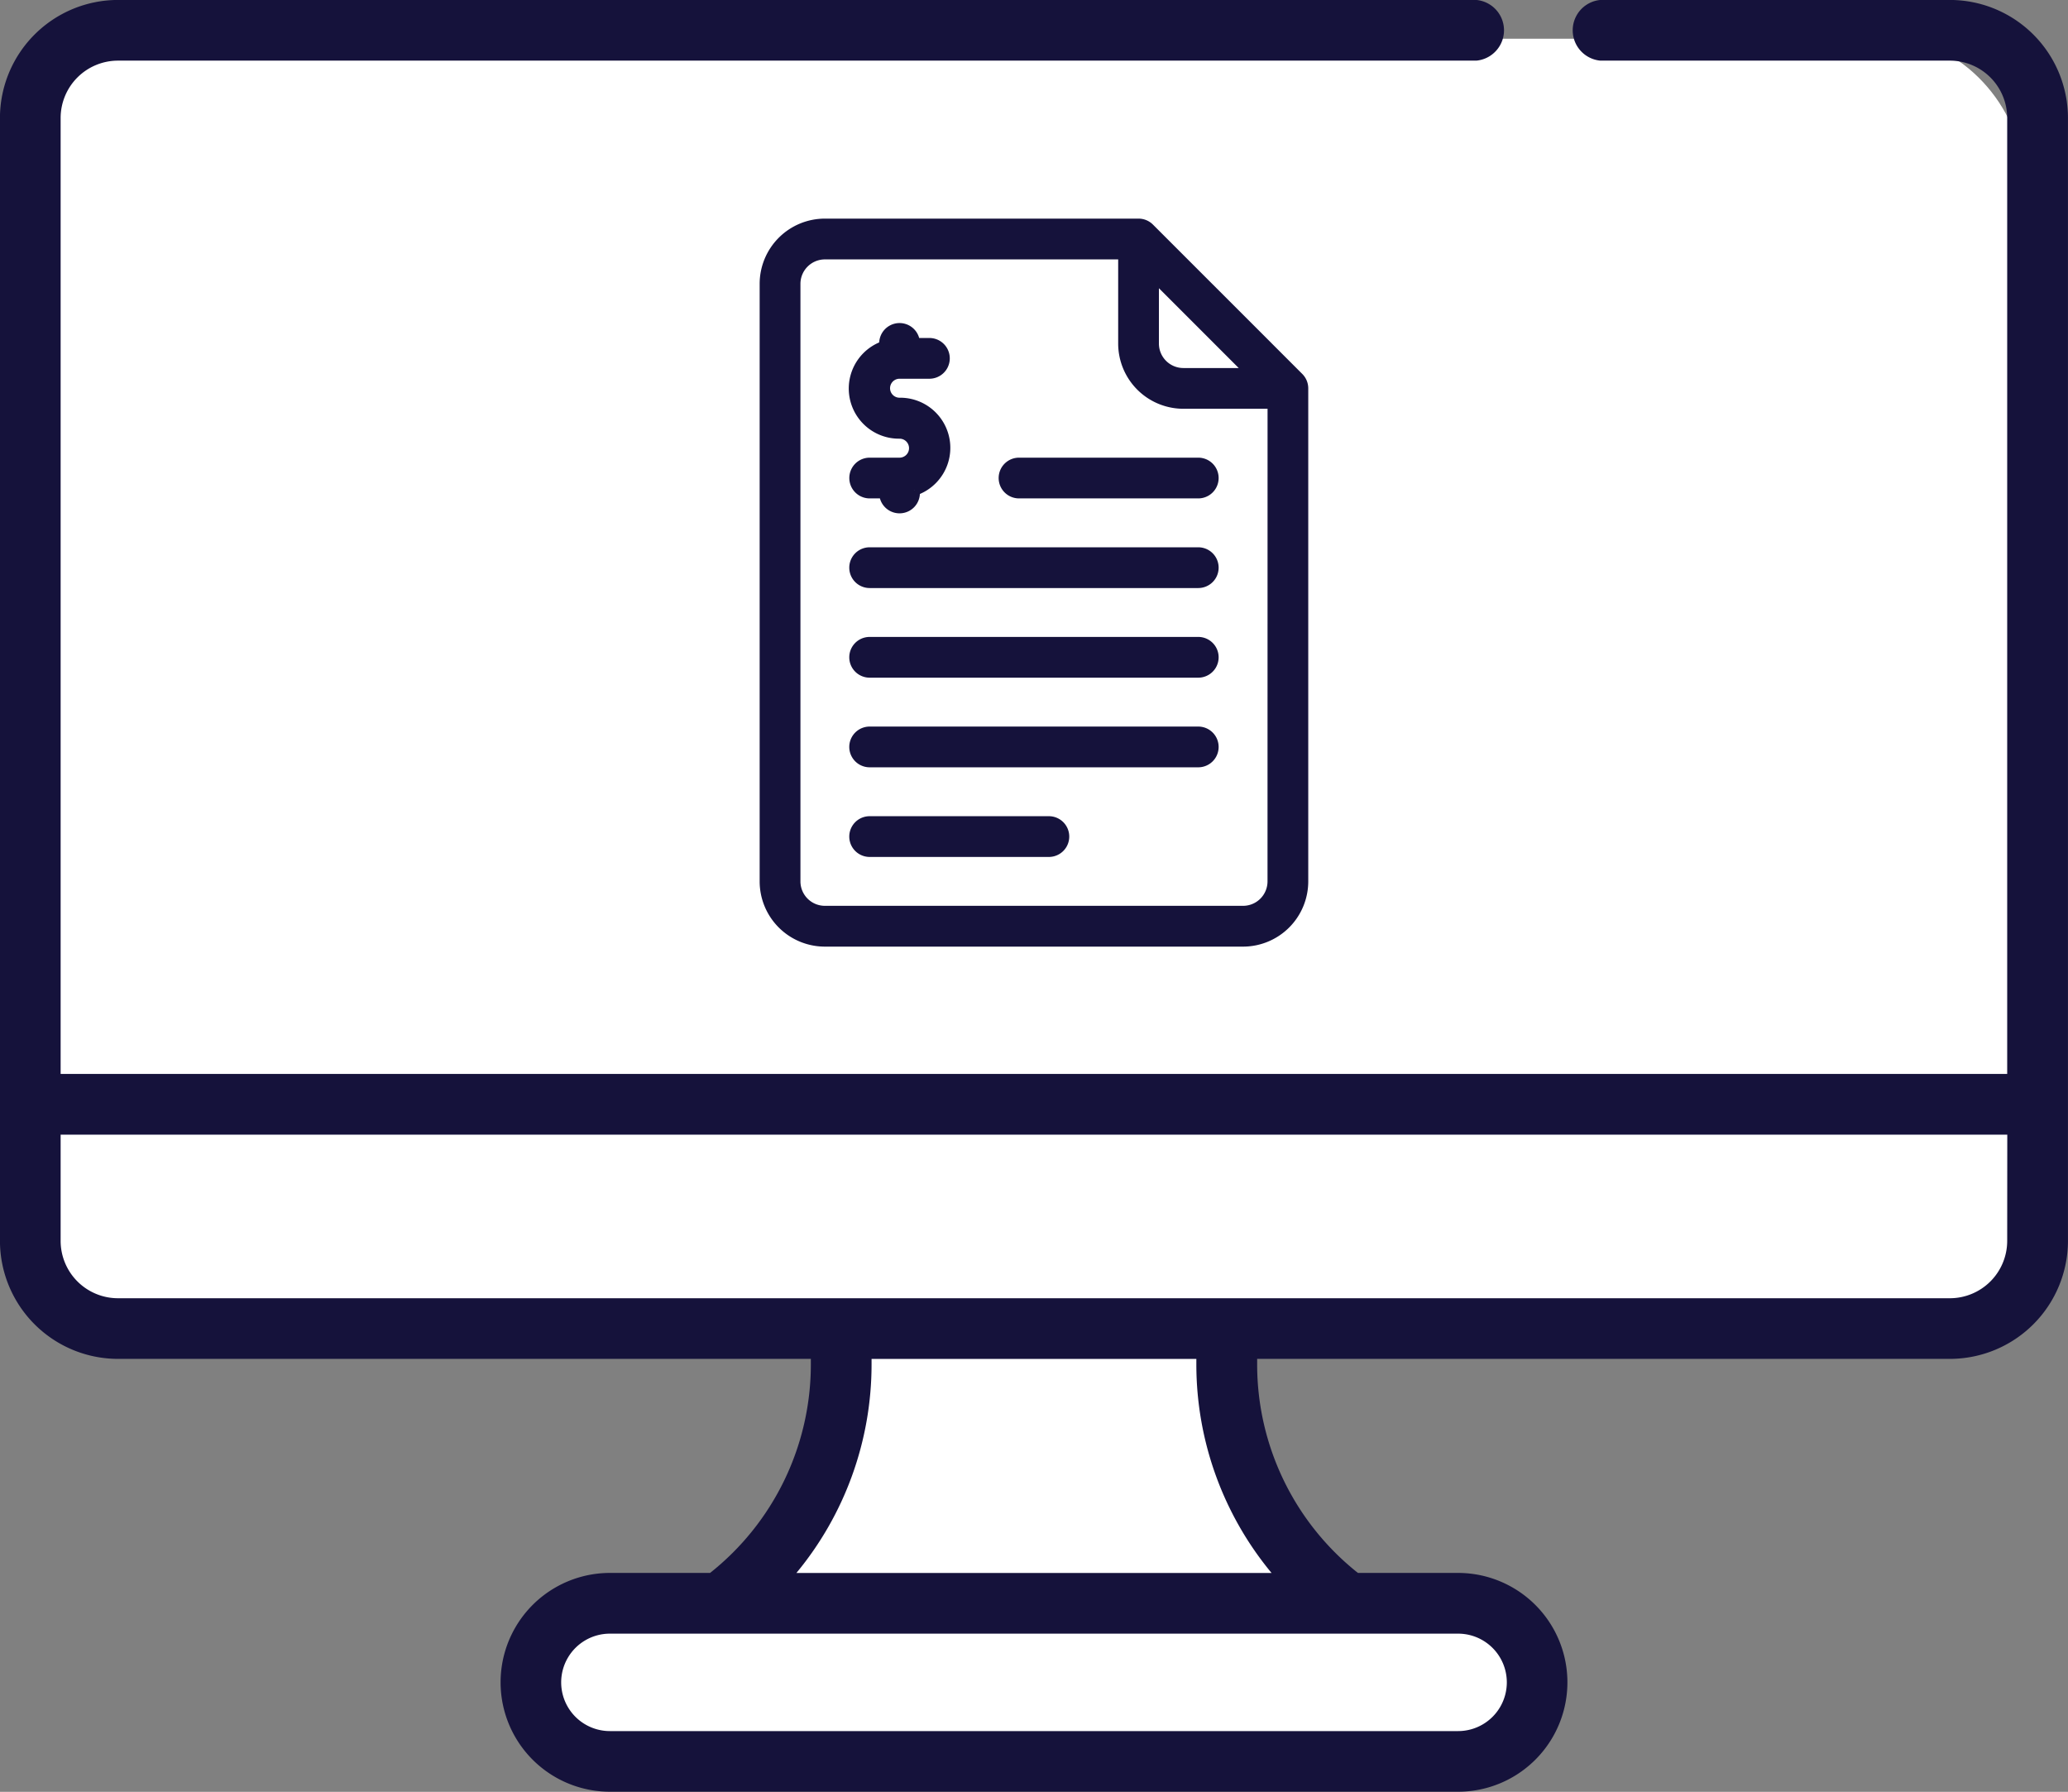
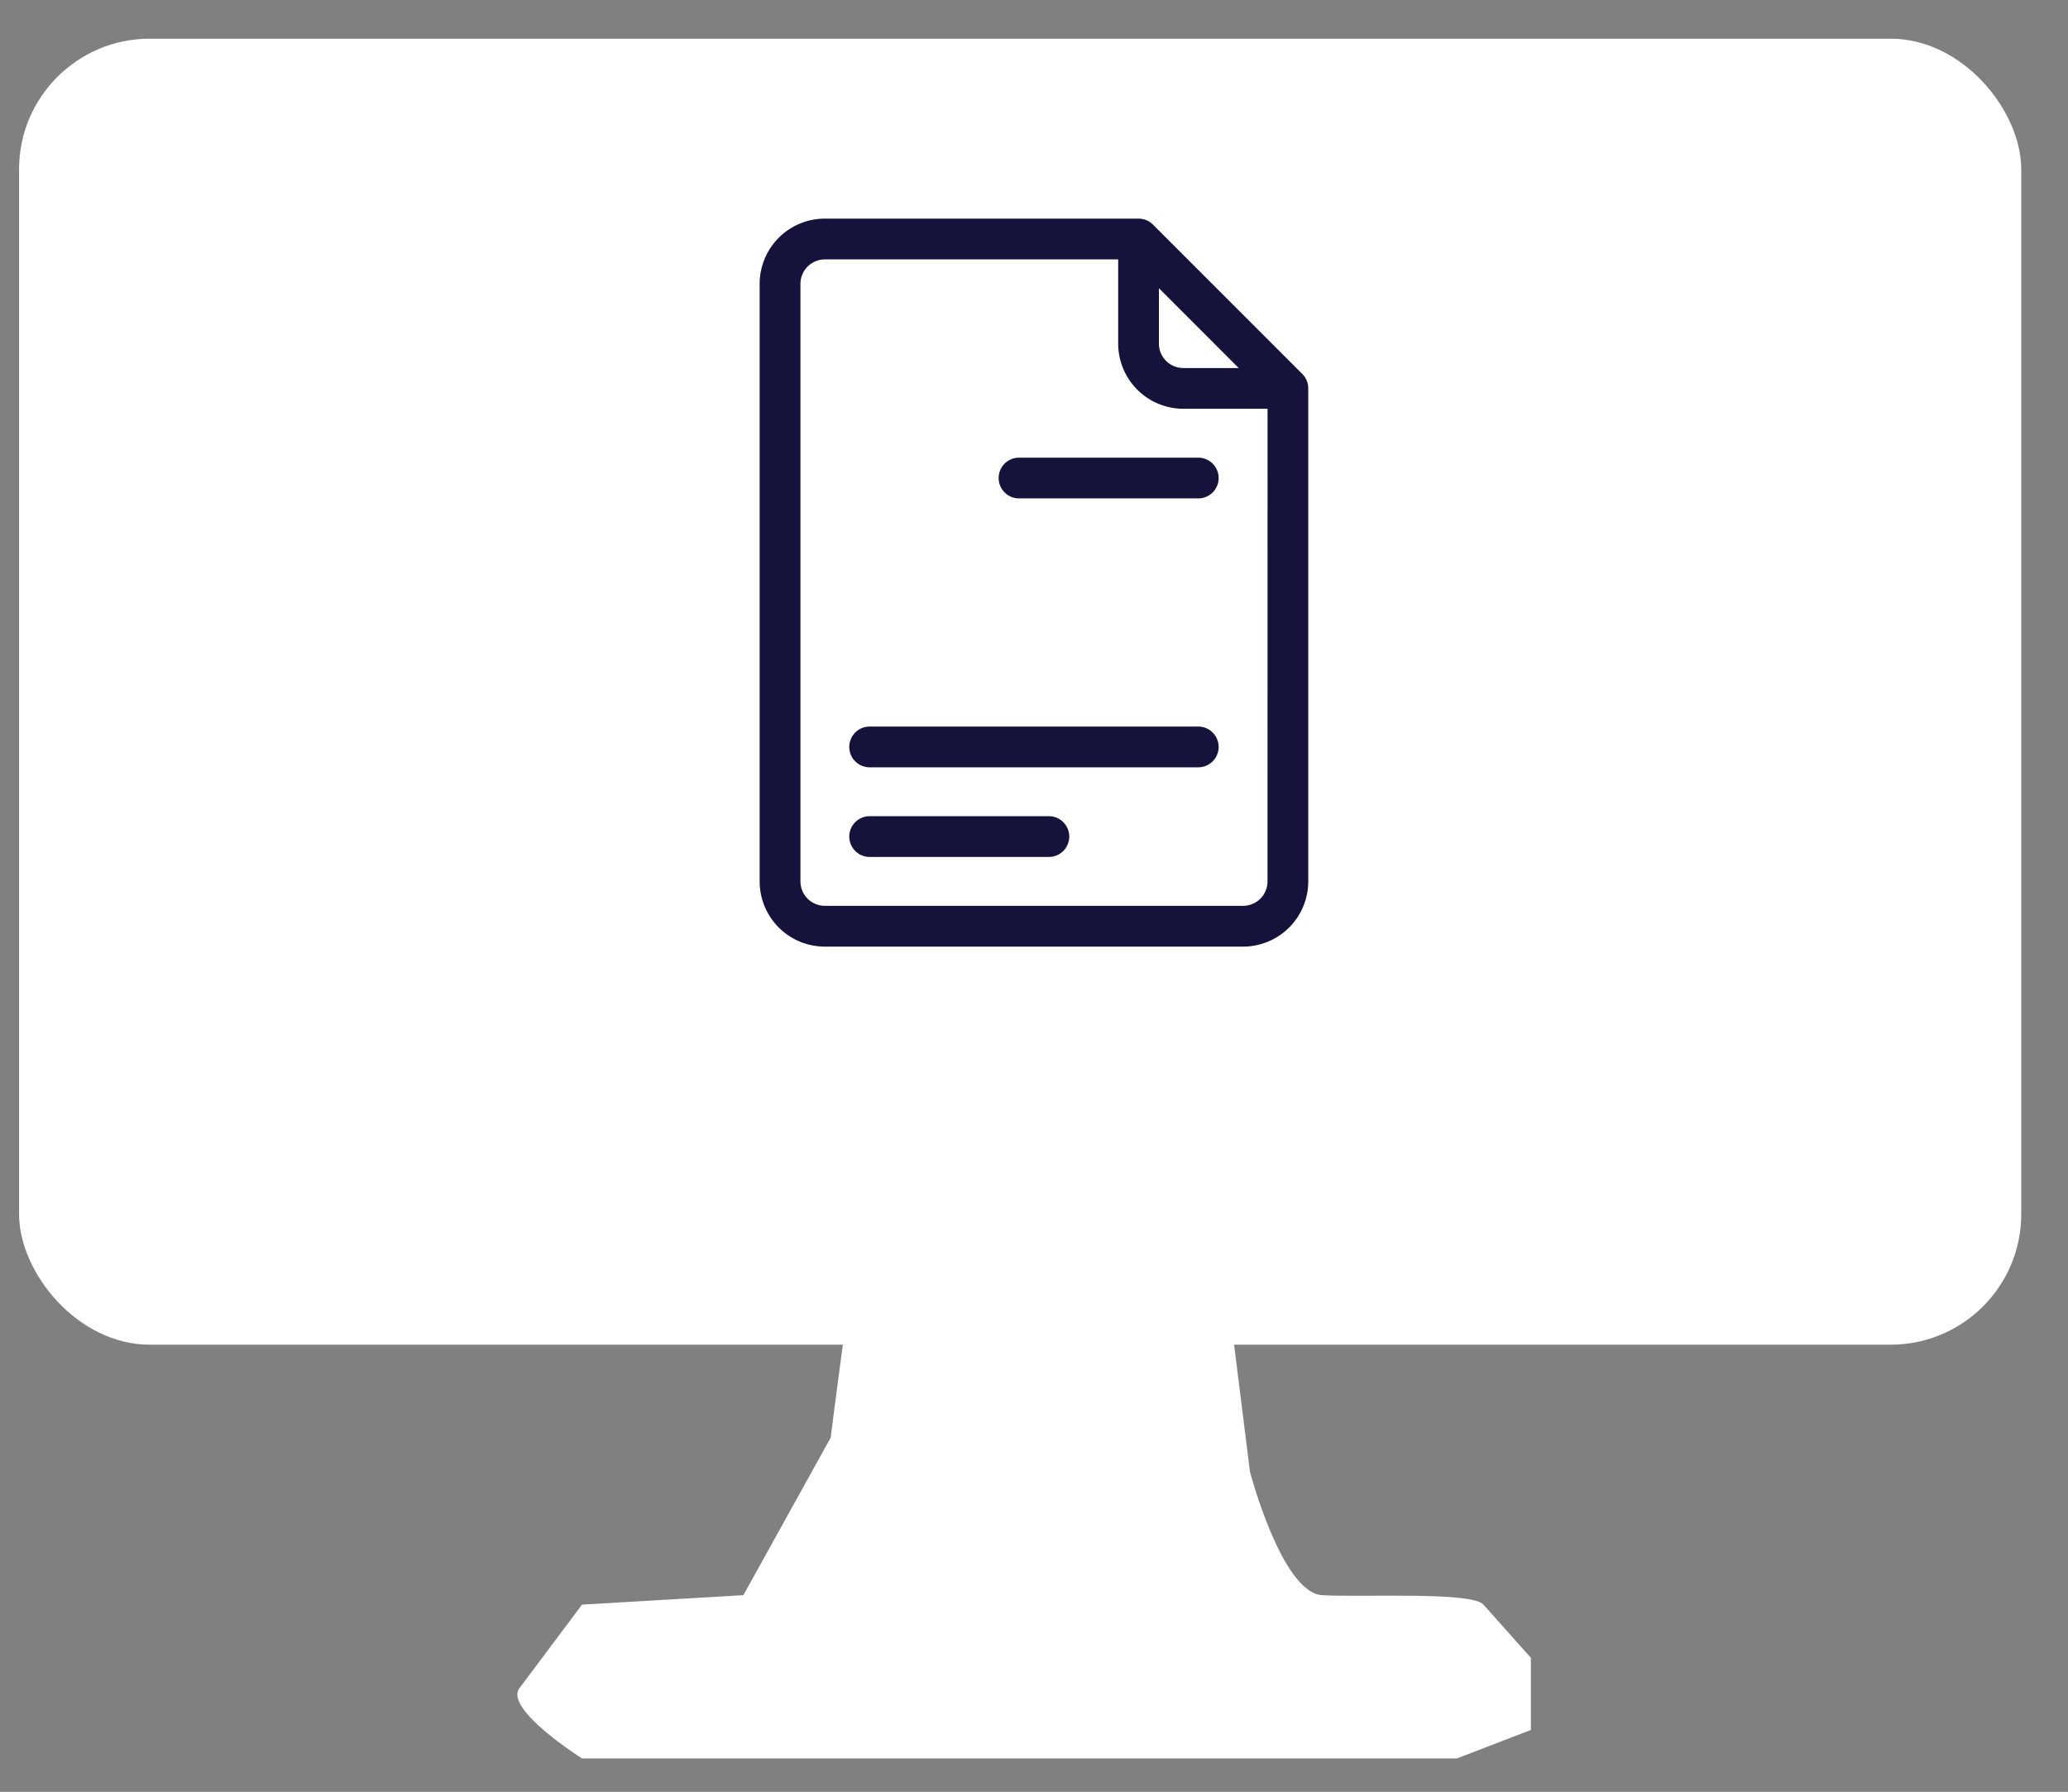
<svg xmlns="http://www.w3.org/2000/svg" width="47.512" height="41.16" viewBox="0 0 47.512 41.16">
  <rect x="0" y="0" width="47.512" height="41.16" fill="#808080" stroke="none" />
  <g id="Group_1216" data-name="Group 1216" transform="translate(8365.777 23552.889)">
    <g id="Group_1215" data-name="Group 1215" transform="translate(132.439)">
      <g id="Group_1207" data-name="Group 1207" transform="translate(66.439)">
        <g id="Group_1205" data-name="Group 1205">
          <g id="Group_1203" data-name="Group 1203">
            <g id="Group_1186" data-name="Group 1186" transform="translate(103.656)">
              <g id="Group_1185" data-name="Group 1185" transform="translate(616.127)">
                <path id="Path_694" data-name="Path 694" d="M-9264.7-23524.443c-.218,1.09-.653,4.578-.653,4.578l-2.006,3.619-3.707.217-1.438,1.92c-.359.48,1.438,1.613,1.438,1.613h20.1l1.7-.654v-1.656l-1.09-1.223c-.272-.307-2.78-.162-3.707-.217s-1.657-2.834-1.657-2.834l-.436-3.488S-9264.479-23525.533-9264.7-23524.443Z" fill="#fff" />
                <rect id="Rectangle_747" data-name="Rectangle 747" width="46" height="30" rx="3" transform="translate(-9284 -23552)" fill="#fff" />
                <g id="settings_1_" data-name="settings (1)" transform="translate(-9244.731 -23580)">
                  <g id="Group_838" data-name="Group 838" transform="translate(-39.708 20.622)">
-                     <path id="Path_692" data-name="Path 692" d="M45.532,69.721H37.5a.7.7,0,0,0,0,1.394h8.03a1.318,1.318,0,0,1,1.317,1.317v21.96H2.125V72.432a1.318,1.318,0,0,1,1.317-1.317H34.651a.7.7,0,0,0,0-1.394H3.442A2.714,2.714,0,0,0,.731,72.432V98.226a2.714,2.714,0,0,0,2.711,2.711H19.361v.139a6.111,6.111,0,0,1-2.315,4.778h-2.3a2.513,2.513,0,0,0,0,5.026H34.23a2.513,2.513,0,0,0,0-5.026h-2.3a6.111,6.111,0,0,1-2.315-4.778v-.139H45.532a2.714,2.714,0,0,0,2.711-2.711V72.432A2.714,2.714,0,0,0,45.532,69.721Zm-11.3,37.528a1.119,1.119,0,0,1,0,2.238H14.744a1.119,1.119,0,0,1,0-2.238Zm-4.285-1.394H19.029a7.51,7.51,0,0,0,1.727-4.778v-.139h7.462v.139A7.51,7.51,0,0,0,29.945,105.854Zm16.9-7.628a1.318,1.318,0,0,1-1.317,1.317H3.442a1.318,1.318,0,0,1-1.317-1.317V95.787H46.849Z" transform="translate(-0.731 -63.233)" fill="#15123b" />
-                   </g>
+                     </g>
                </g>
              </g>
            </g>
          </g>
        </g>
      </g>
    </g>
    <g id="invoice" transform="translate(-8412.199 -23547.742)">
      <g id="Group_1214" data-name="Group 1214" transform="translate(64)">
        <g id="Group_1213" data-name="Group 1213">
          <path id="Path_1079" data-name="Path 1079" d="M76.254,3.532,72.822.1a.343.343,0,0,0-.243-.1H65.373A1.374,1.374,0,0,0,64,1.373V15.1a1.374,1.374,0,0,0,1.373,1.373h9.609A1.374,1.374,0,0,0,76.354,15.1V3.775A.343.343,0,0,0,76.254,3.532ZM72.923,1.172l2.26,2.26H73.609a.687.687,0,0,1-.686-.686ZM75.668,15.1a.687.687,0,0,1-.686.686H65.373a.687.687,0,0,1-.686-.686V1.373a.687.687,0,0,1,.686-.686h6.864V2.745a1.374,1.374,0,0,0,1.373,1.373h2.059Z" transform="translate(-64)" fill="#15123b" stroke="#15123b" stroke-width="0.25" />
-           <path id="Path_1080" data-name="Path 1080" d="M135.893,298.667h-7.55a.343.343,0,1,0,0,.686h7.55a.343.343,0,1,0,0-.686Z" transform="translate(-125.941 -289.058)" fill="#15123b" stroke="#15123b" stroke-width="0.25" />
-           <path id="Path_1081" data-name="Path 1081" d="M135.893,234.667h-7.55a.343.343,0,1,0,0,.686h7.55a.343.343,0,1,0,0-.686Z" transform="translate(-125.941 -227.117)" fill="#15123b" stroke="#15123b" stroke-width="0.25" />
          <path id="Path_1082" data-name="Path 1082" d="M135.893,362.667h-7.55a.343.343,0,1,0,0,.686h7.55a.343.343,0,1,0,0-.686Z" transform="translate(-125.941 -350.999)" fill="#15123b" stroke="#15123b" stroke-width="0.25" />
          <path id="Path_1083" data-name="Path 1083" d="M132.461,426.667h-4.118a.343.343,0,0,0,0,.686h4.118a.343.343,0,0,0,0-.686Z" transform="translate(-125.941 -412.94)" fill="#15123b" stroke="#15123b" stroke-width="0.25" />
          <path id="Path_1084" data-name="Path 1084" d="M234.667,171.009a.343.343,0,0,0,.343.343h4.118a.343.343,0,1,0,0-.686H235.01A.343.343,0,0,0,234.667,171.009Z" transform="translate(-229.176 -165.175)" fill="#15123b" stroke="#15123b" stroke-width="0.25" />
-           <path id="Path_1085" data-name="Path 1085" d="M129.03,77.754h-.686a.343.343,0,0,0,0,.686h.343a.343.343,0,1,0,.686,0v-.063a1.027,1.027,0,0,0-.343-2,.343.343,0,0,1,0-.686h.686a.343.343,0,0,0,0-.686h-.343a.343.343,0,1,0-.686,0v.063a1.027,1.027,0,0,0,.343,2,.343.343,0,0,1,0,.686Z" transform="translate(-125.941 -72.263)" fill="#15123b" stroke="#15123b" stroke-width="0.25" />
        </g>
      </g>
    </g>
  </g>
</svg>